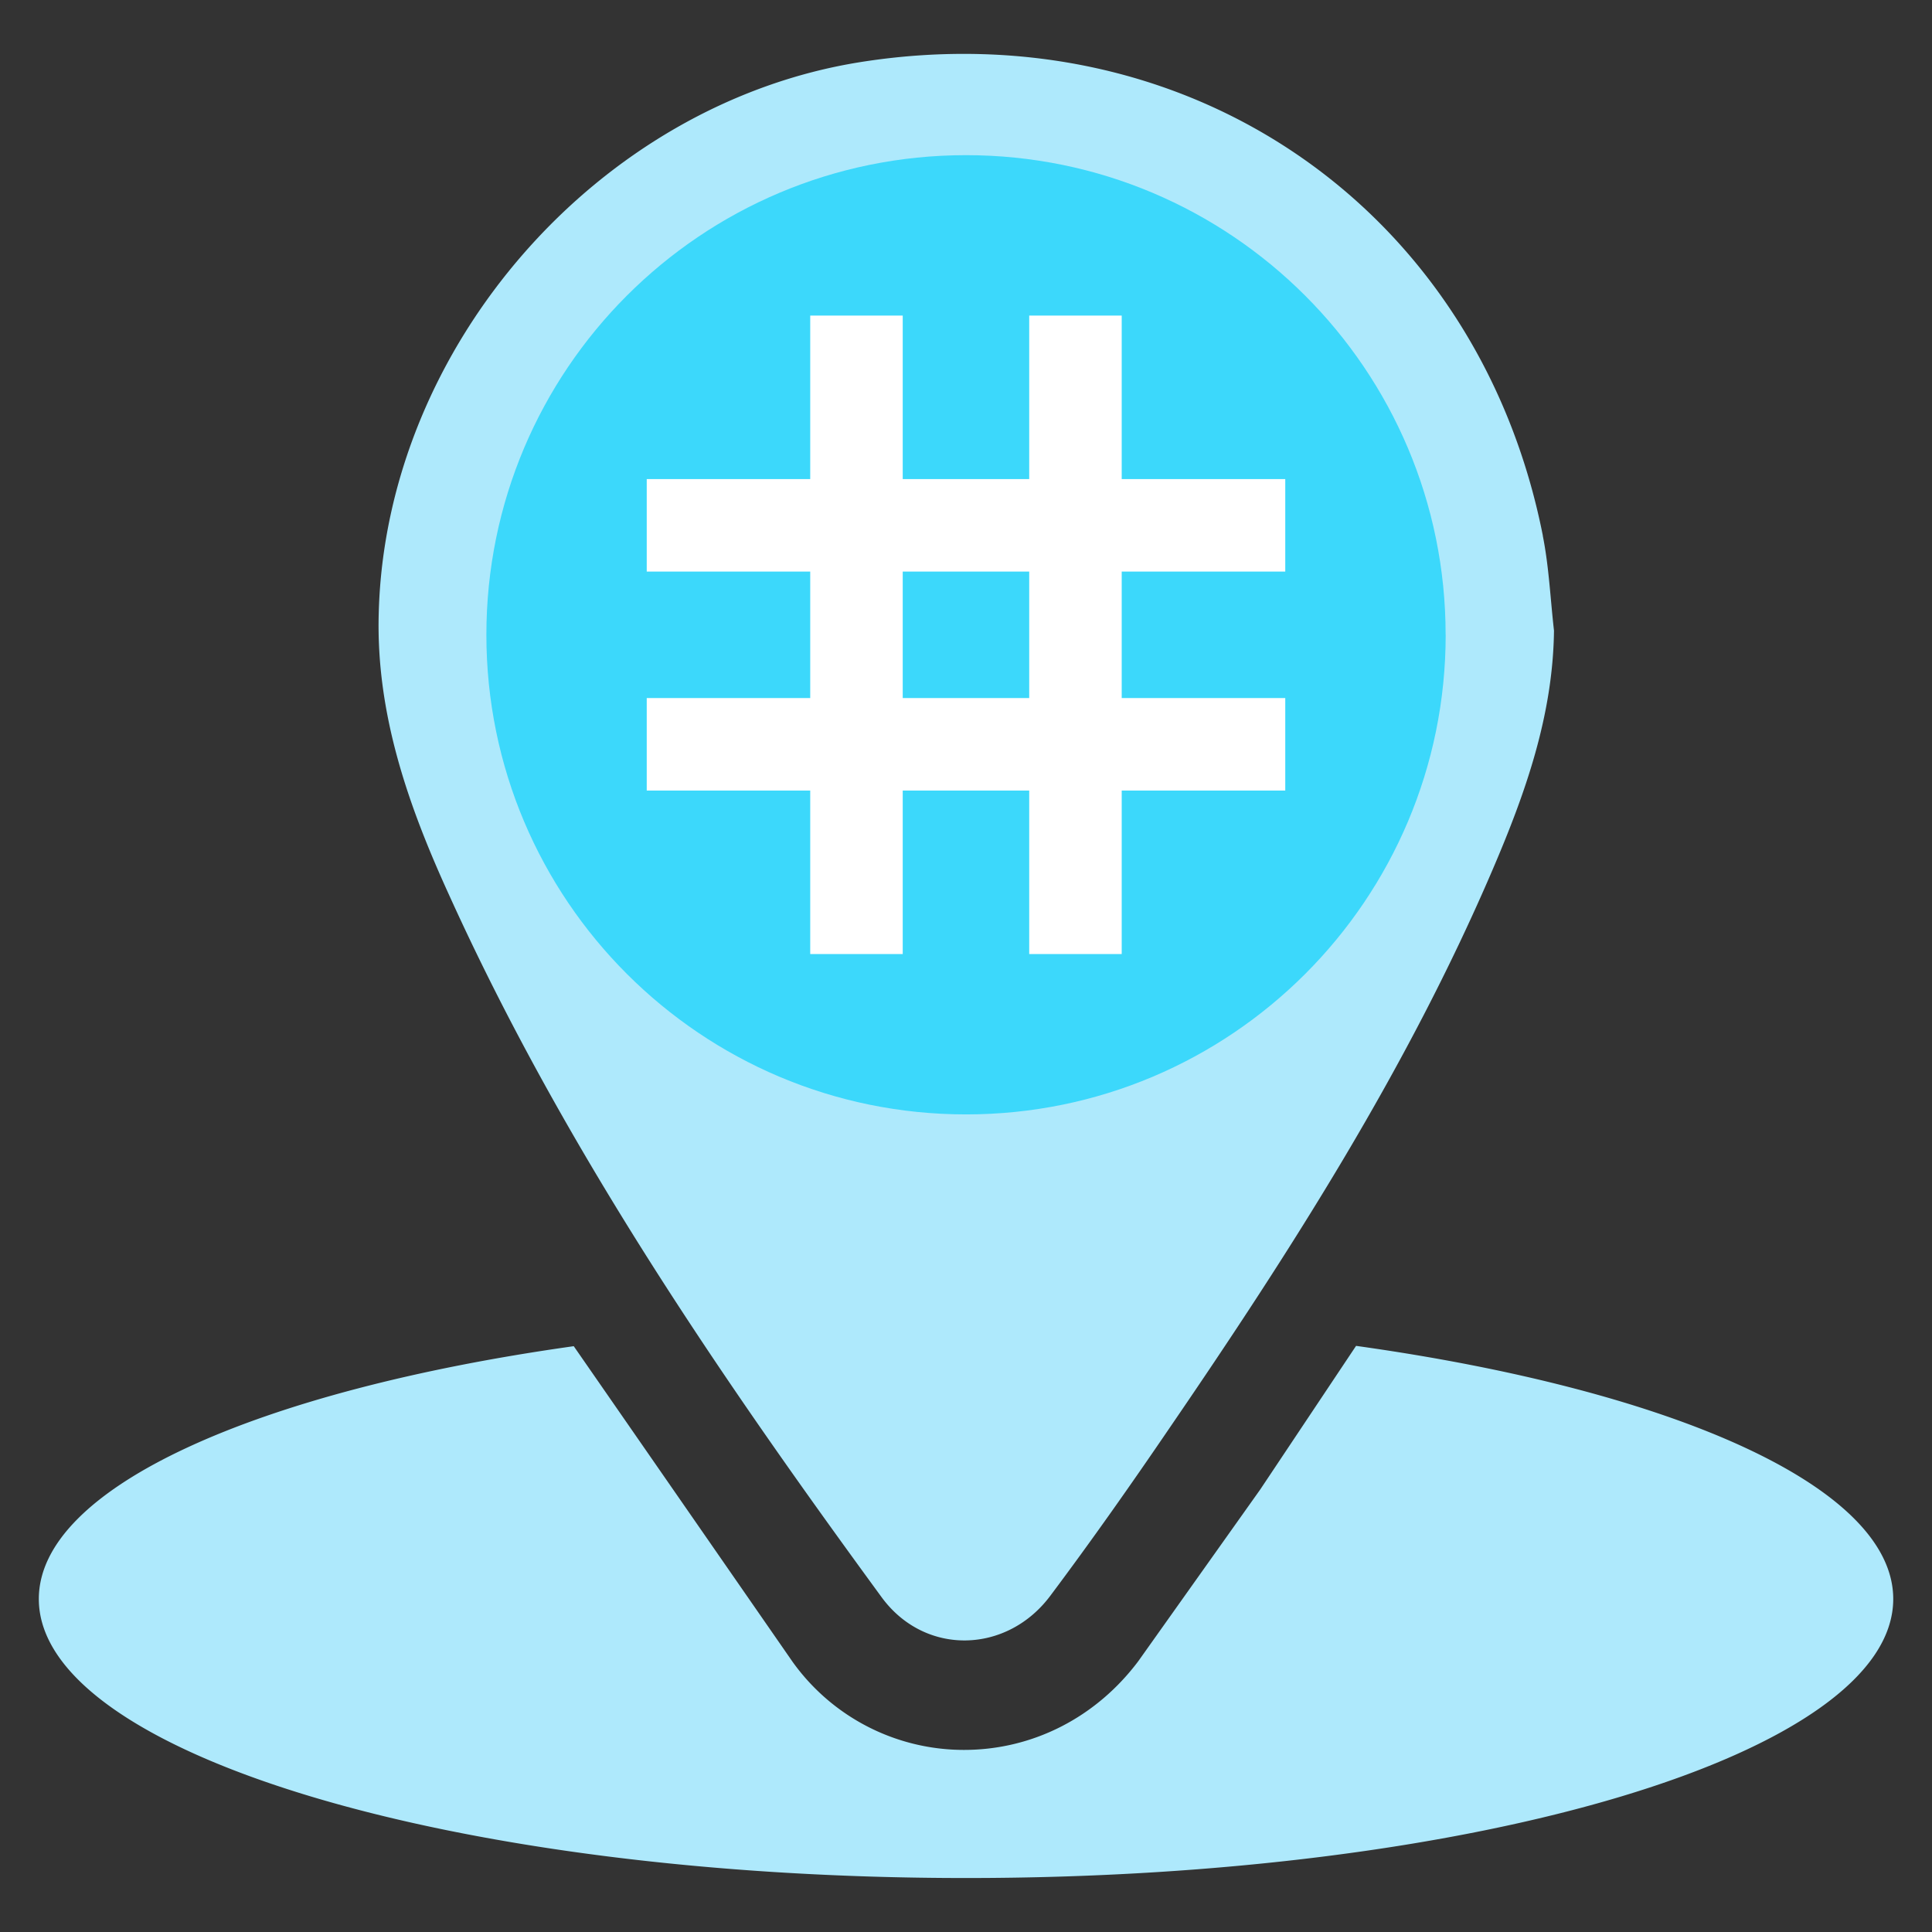
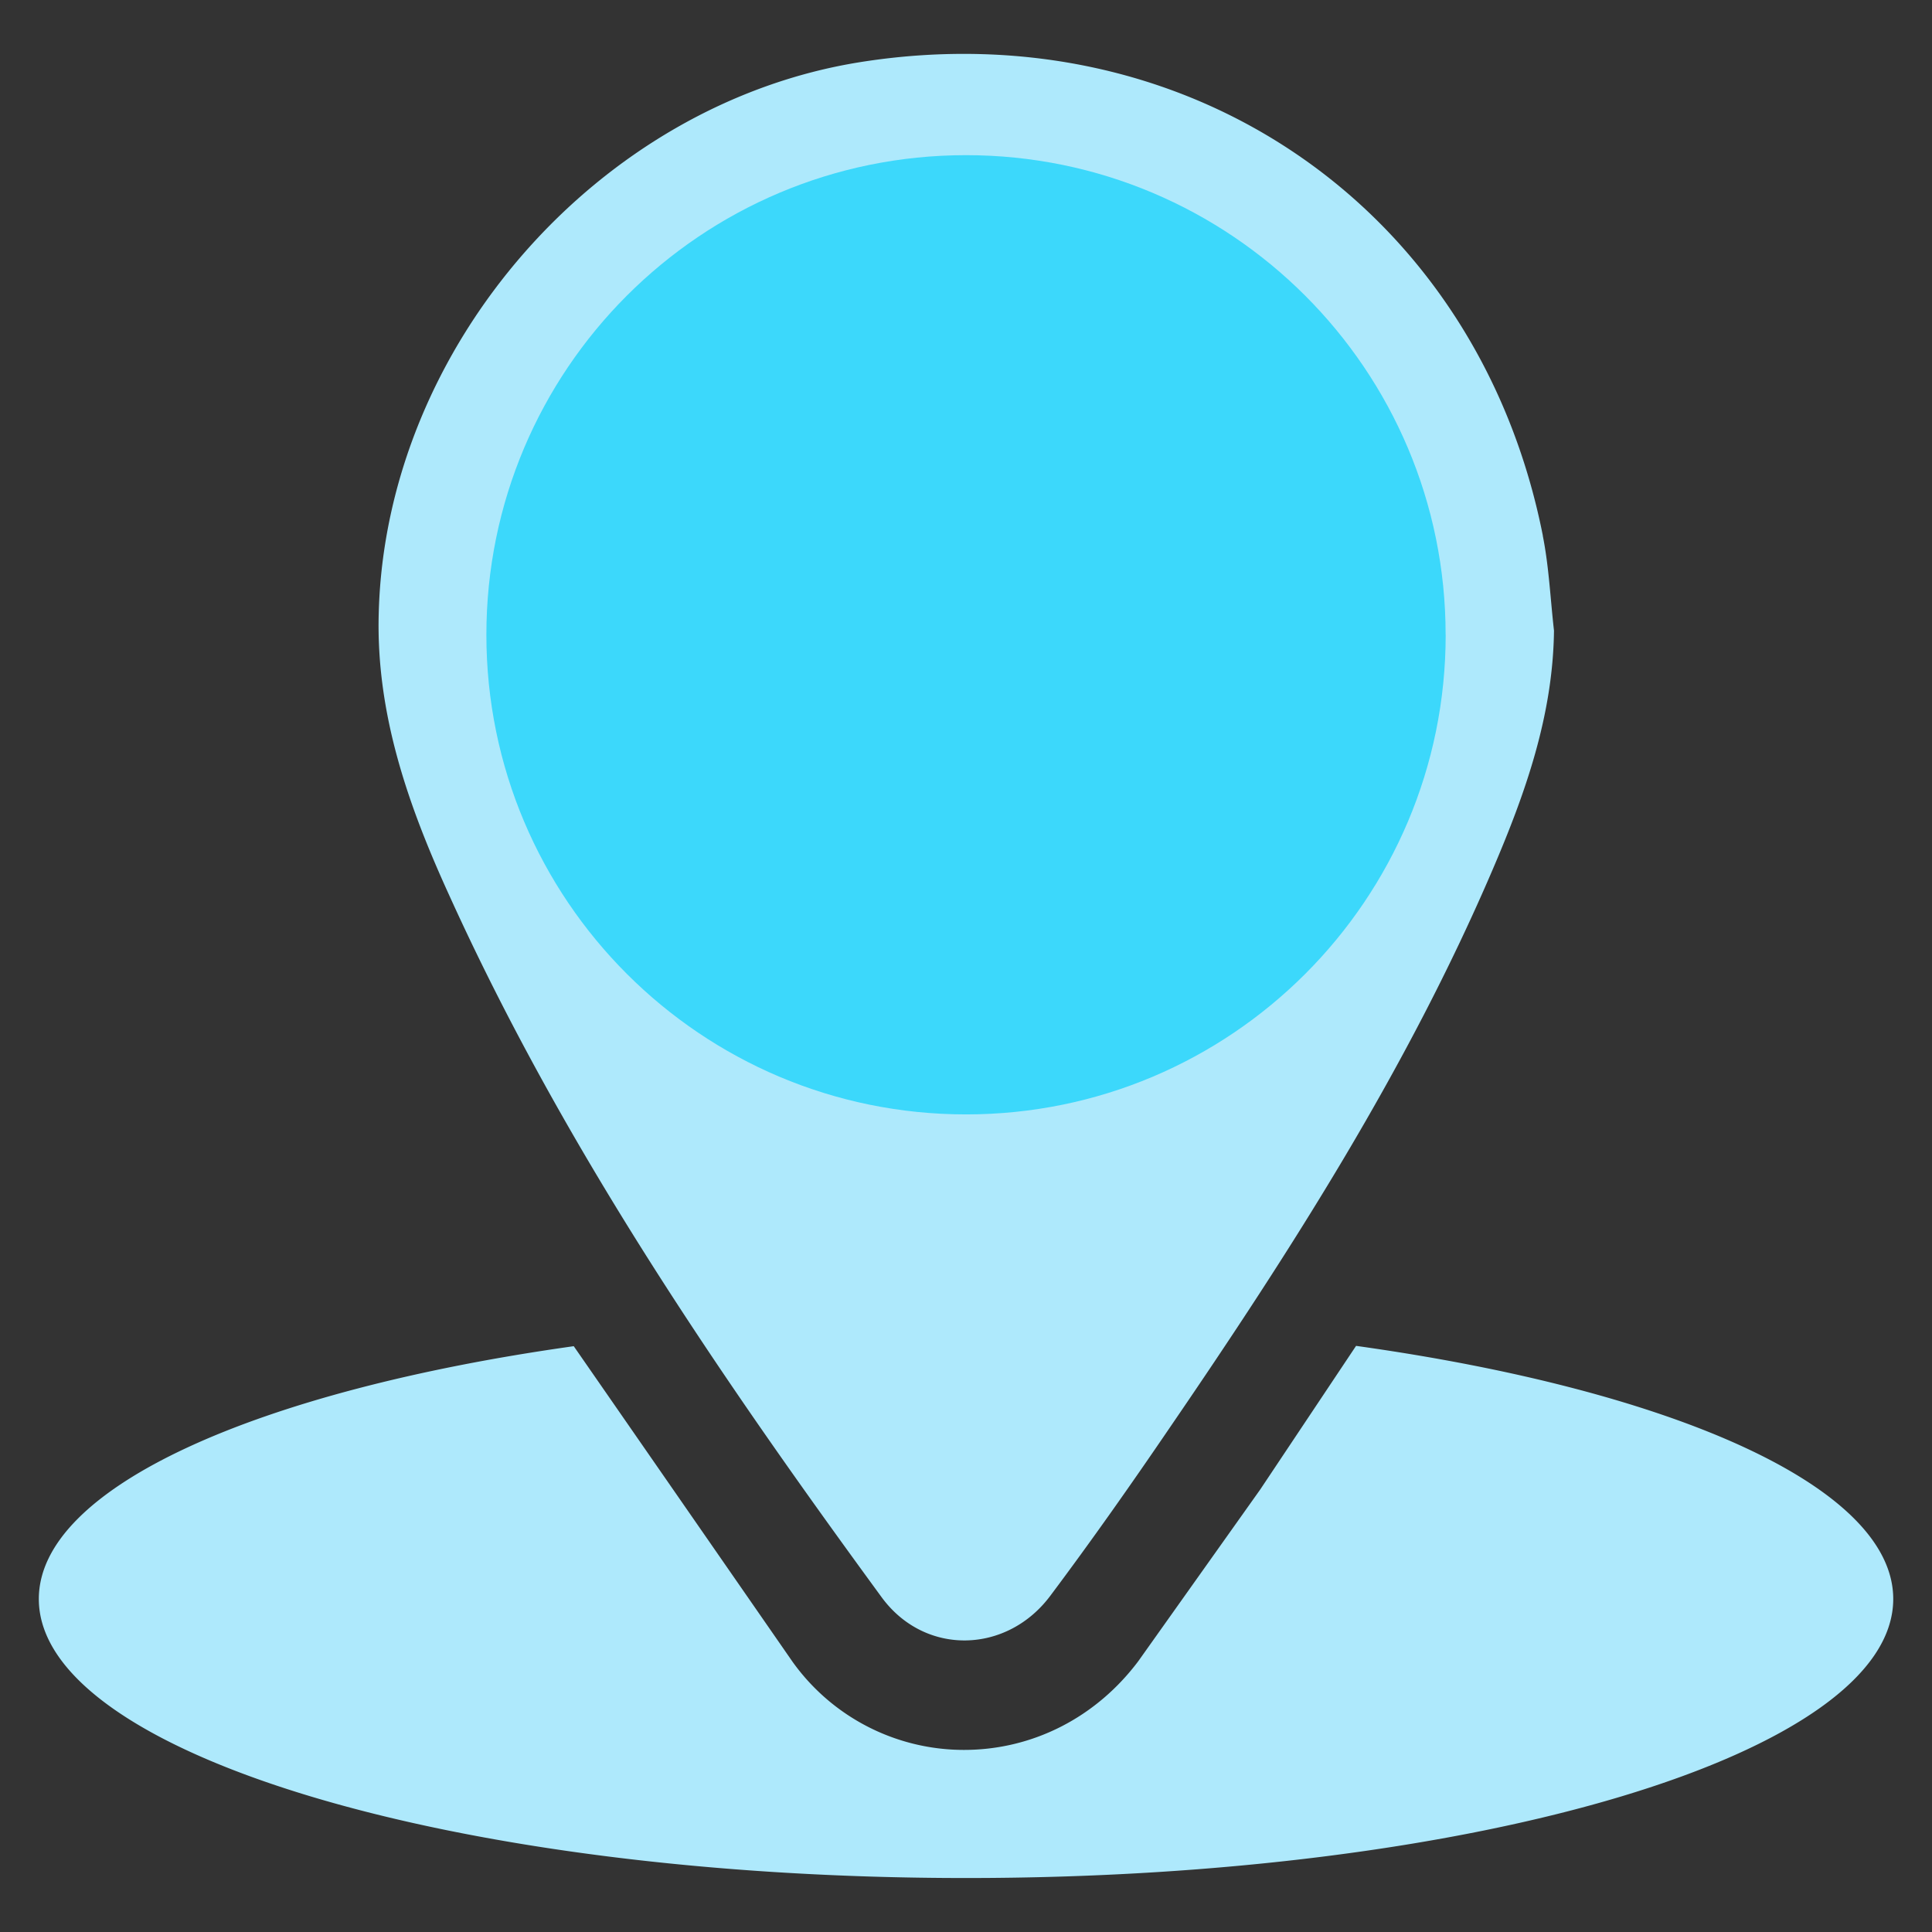
<svg xmlns="http://www.w3.org/2000/svg" xmlns:xlink="http://www.w3.org/1999/xlink" width="32" height="32">
  <rect width="100%" height="100%" fill="#333333" stroke="none" />
  <defs>
    <path id="A" d="M0 32h32V0H0z" />
  </defs>
  <g fill-rule="evenodd">
    <path d="M22.46 22.293l-1.586 2.377-2.02 2.844c-.702.935-1.754 1.47-2.887 1.47a3.49 3.49 0 0 1-2.84-1.46l-3.624-5.227c-5.233.736-8.86 2.335-8.86 4.187 0 2.554 6.876 4.622 15.358 4.622s15.357-2.068 15.357-4.622c0-1.857-3.643-3.458-8.896-4.192M25.554 8.87C24.487 3.484 19.72.175 14.273 1.025c-4.363.682-7.888 4.72-8 9.133-.047 1.674.496 3.2 1.165 4.665 1.894 4.178 4.467 7.945 7.163 11.63.716.98 2.08.943 2.8-.028.68-.908 1.335-1.84 1.975-2.78 2.015-2.945 3.935-5.947 5.346-9.24.54-1.26 1-2.55 1.017-3.96-.06-.525-.083-1.057-.186-1.574" fill="#aee9fc" />
    <path d="M23.945 10.514c0 4.388-3.557 7.944-7.944 7.944s-7.945-3.556-7.945-7.944S11.613 2.57 16 2.57s7.944 3.556 7.944 7.943" fill="#3cd8fb" />
    <mask id="B" fill="#fff">
      <use xlink:href="#A" />
    </mask>
    <g fill="#fff">
-       <path mask="url(#B)" d="M10.712 9.467h10.576V7.935H10.712zm0 3.627h10.576v-1.532H10.712z" />
-       <path mask="url(#B)" d="M17.047 15.802h1.532V5.227h-1.532zm-3.627 0h1.532V5.227H13.42z" />
-     </g>
+       </g>
  </g>
</svg>